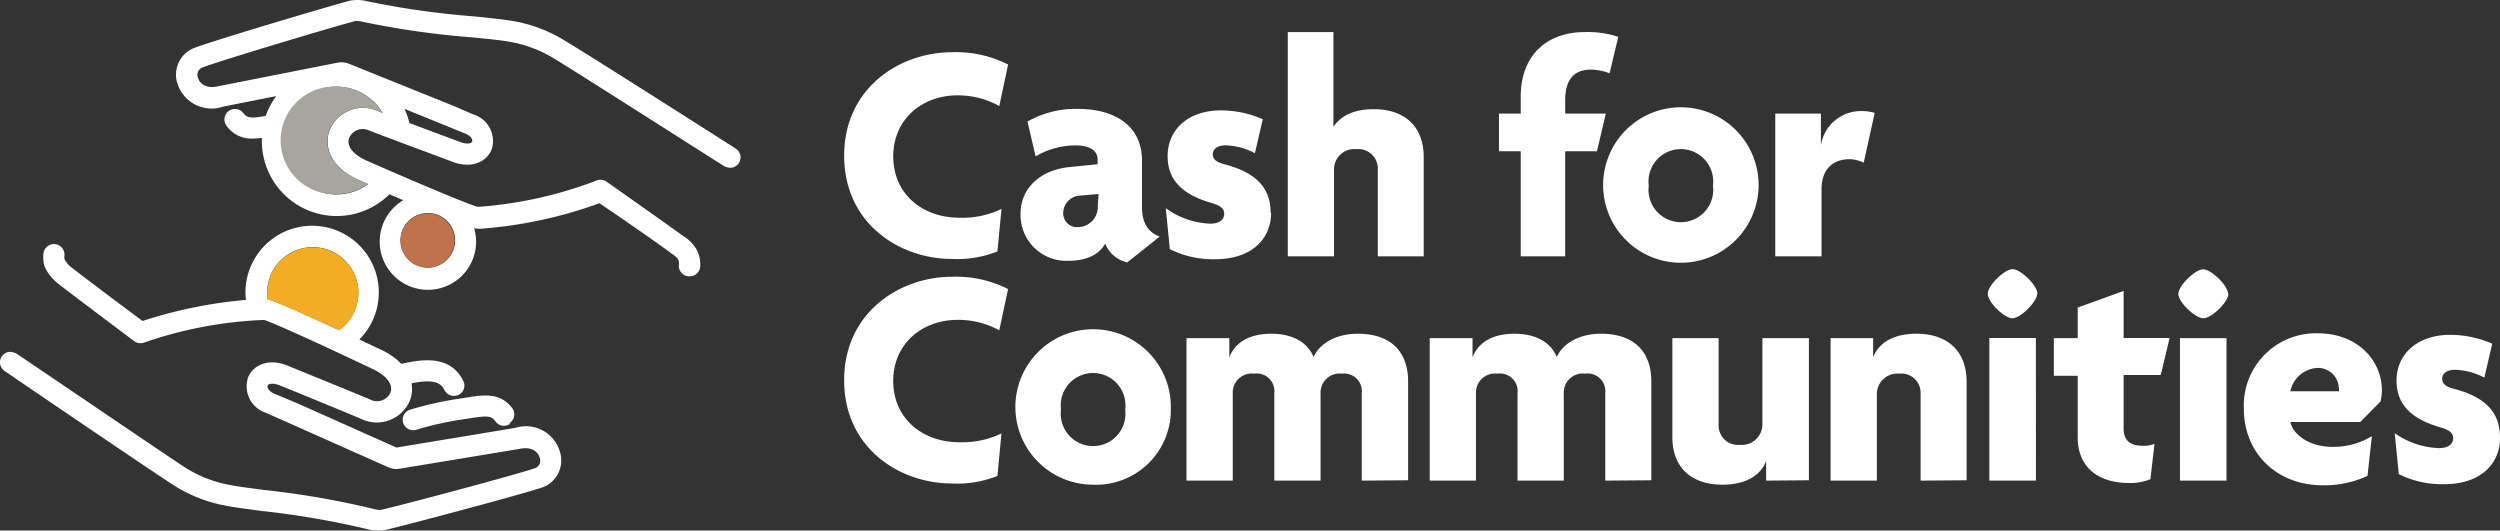
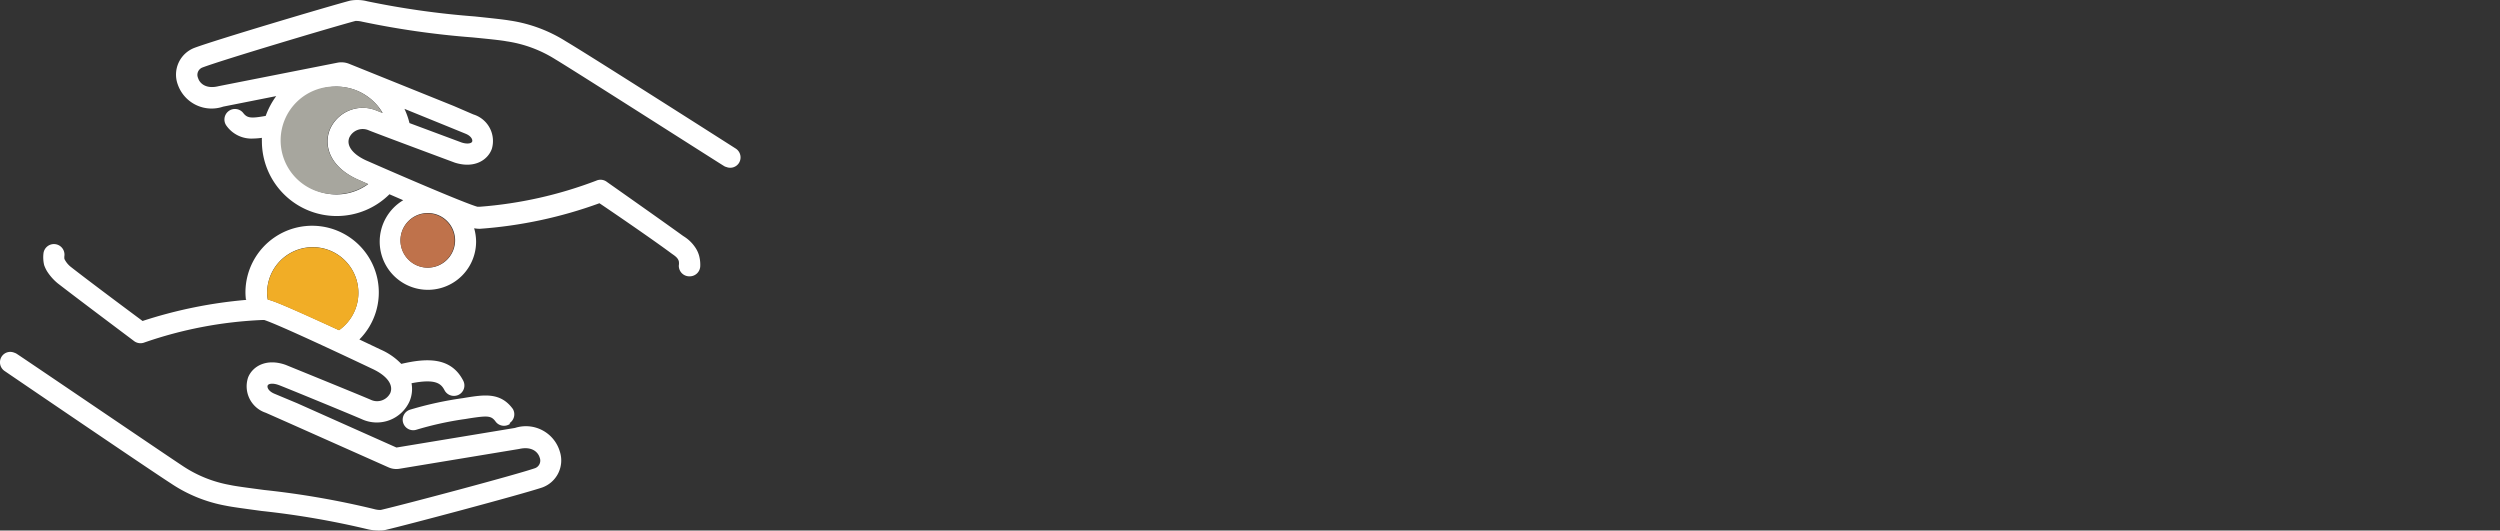
<svg xmlns="http://www.w3.org/2000/svg" width="319.678" height="67.836" viewBox="0 0 319.678 67.836">
  <rect x="0" y="0" width="319.678" height="67.836" fill="#333333" stroke="none" />
  <g id="download_2_" data-name="download (2)" transform="translate(-0.004 -0.012)">
-     <path id="Path_28" data-name="Path 28" d="M307.2,51.98c0-3.064-1.685-5.111-5.79-6.2-1.131-.283-1.606-.645-1.606-1.334s.645-1.131,1.606-1.131a8.425,8.425,0,0,1,3.788,1.006l1.006-4.342a13.456,13.456,0,0,0-5.394-1.131c-3.946,0-6.841,2.262-6.841,5.869,0,3.177,2.092,4.953,5.6,5.959,1.04.317,1.64.645,1.64,1.4s-.678,1.255-1.764,1.255a10.358,10.358,0,0,1-5.71-1.911l.52,5.236a12.325,12.325,0,0,0,5.79,1.289c4.908,0,7.158-2.816,7.158-5.914m-20.591-6.378v.407h-6.219a3.732,3.732,0,0,1,3.539-2.985,2.669,2.669,0,0,1,2.657,2.578m5.507.283c0-3.777-3.087-7.282-8.164-7.282a9.216,9.216,0,0,0-9.487,9.612c0,5.959,4.467,9.815,10.019,9.815a12.936,12.936,0,0,0,5.79-1.2l.565-5.077a9.555,9.555,0,0,1-5.032,1.368c-3.1,0-5.111-1.685-5.394-3.177h8.933l2.612-2.646a7.71,7.71,0,0,0,.158-1.413M272.224,39.27h-5.948V57.487h5.948Zm.2-5.654c0-1.052-2.137-3.144-3.177-3.144s-3.177,2.092-3.177,3.144,2.148,3.11,3.2,3.11,3.2-2.092,3.2-3.132m-7.52,5.654h-5.88V33.232L253.2,35.358V39.27h-3.053v4.817H253.2V52c0,3.618,2.454,5.79,6.559,5.79a6.649,6.649,0,0,0,2.737-.486l.52-4.523a3.392,3.392,0,0,1-1.527.249c-1.572,0-2.42-.645-2.42-2.262V43.985h4.749Zm-17.1,0H241.9V57.487h5.959Zm.2-5.654c0-1.052-2.137-3.144-3.177-3.144s-3.177,2.092-3.177,3.144,2.1,3.132,3.155,3.132,3.177-2.137,3.177-3.177M238.99,57.442V44.811c0-3.856-2.42-6.106-6.4-6.106-2.94,0-4.828,1.131-5.552,3.019h0V39.27H221.6V57.487h5.914v-11.1a2.635,2.635,0,0,1,2.895-2.578,2.454,2.454,0,0,1,2.7,2.5V57.487Zm-20.162,0V39.27H212.88V50.3a2.623,2.623,0,0,1-2.861,2.612,2.476,2.476,0,0,1-2.737-2.5V39.27h-5.914V51.935c0,3.867,2.42,6.072,6.4,6.072,2.929,0,4.862-1.131,5.586-3.019h0v2.5Zm-20.15,0V44.811c0-3.856-2.262-6.106-6.434-6.106-2.736,0-4.862,1.2-5.654,2.974-.8-1.934-2.77-2.974-5.394-2.974-2.85,0-4.659,1.131-5.383,3.019h0V39.27H170.34V57.487h5.914v-11.1a2.443,2.443,0,0,1,2.736-2.578,2.262,2.262,0,0,1,2.578,2.5V57.487h5.914v-11.1a2.431,2.431,0,0,1,2.736-2.578,2.262,2.262,0,0,1,2.567,2.5V57.487Zm-31.1,0V44.811c0-3.856-2.262-6.106-6.434-6.106-2.736,0-4.862,1.2-5.654,2.974-.8-1.934-2.77-2.974-5.394-2.974-2.85,0-4.659,1.131-5.383,3.019h0V39.27h-5.473V57.487h5.914v-11.1a2.442,2.442,0,0,1,2.736-2.578,2.262,2.262,0,0,1,2.578,2.5V57.487h5.914v-11.1a2.442,2.442,0,0,1,2.736-2.578,2.262,2.262,0,0,1,2.533,2.5V57.487ZM131.4,48.4a4.139,4.139,0,1,1-8.209,0,4.139,4.139,0,1,1,8.209,0m5.835-.09a9.94,9.94,0,1,0-9.94,9.7,9.555,9.555,0,0,0,9.94-9.7M116.425,32.994a14.7,14.7,0,0,0-7.2-1.572c-6.6,0-13.762,4.523-13.762,13.23s7.124,13.2,13.762,13.2a13.784,13.784,0,0,0,5.835-.961l.52-5.439a11.511,11.511,0,0,1-5.349,1.131c-4.874,0-8.492-3.132-8.492-7.848s3.664-7.8,8.209-7.8a10.811,10.811,0,0,1,5.349,1.334Z" transform="translate(12.484 3.981)" fill="#fff" />
-     <path id="Path_29" data-name="Path 29" d="M227.241,13.976a5.654,5.654,0,0,0-1.7-.237,5.168,5.168,0,0,0-5.179,4.387h0V14.067h-5.835V32.318h5.914V23.791c0-2.895,1.73-3.9,3.618-3.9a4.353,4.353,0,0,1,1.775.452Zm-20.682,9.3a4.139,4.139,0,1,1-8.209,0,4.139,4.139,0,1,1,8.209,0m5.835-.079a9.94,9.94,0,1,0-9.94,9.94,9.94,9.94,0,0,0,9.94-9.94M194.448,4.252a12.314,12.314,0,0,0-4.308-.611c-4.591,0-8.164,2.736-8.164,8.289v2.137h-2.782v4.817h2.782V32.318h5.688V18.884h4.06l1.131-4.817h-5.19v-1.73c0-2.623,1.131-3.9,3.3-3.9a6.943,6.943,0,0,1,2.375.475ZM169.571,32.318v-12.7c0-3.867-2.375-6.118-6.4-6.118-2.533,0-4.218.848-5.145,2.262h0V3.641h-5.835V32.318h5.914V21.179a2.589,2.589,0,0,1,2.861-2.567A2.476,2.476,0,0,1,163.7,21.1V32.318ZM150,26.777c0-3.064-1.685-5.111-5.79-6.2-1.131-.283-1.606-.645-1.606-1.323s.645-1.131,1.606-1.131a8.481,8.481,0,0,1,3.777,1.006l1.006-4.342a13.343,13.343,0,0,0-5.382-1.131c-3.946,0-6.785,2.262-6.785,5.869,0,3.177,2.092,4.953,5.586,5.959,1.052.317,1.651.645,1.651,1.4s-.678,1.255-1.764,1.255a10.358,10.358,0,0,1-5.71-1.979l.52,5.236a12.292,12.292,0,0,0,5.79,1.289c4.908,0,7.158-2.816,7.158-5.914m-22.163-.848a2.556,2.556,0,0,1-2.567,2.657,1.753,1.753,0,0,1-1.854-1.775,2.262,2.262,0,0,1,2.262-2.262l2.262-.2Zm7.915,3.867c-1.413-.531-2.262-1.651-2.262-3.788V20.06c0-4.387-3.392-6.6-8.243-6.6a12.563,12.563,0,0,0-6.4,1.617l1.04,4.455a10.177,10.177,0,0,1,5.077-1.4c1.968,0,2.85.724,2.85,1.809v.6l-3.618.362c-3.618.362-6.231,2.623-6.231,5.959a5.857,5.857,0,0,0,6.072,6.027c2.262,0,3.935-.724,4.749-2.205a3.969,3.969,0,0,0,2.816,2.409Zm-19.382-22a14.7,14.7,0,0,0-7.2-1.572c-6.6,0-13.762,4.523-13.762,13.23s7.124,13.2,13.762,13.2a13.784,13.784,0,0,0,5.835-.961l.52-5.439a11.364,11.364,0,0,1-5.349,1.131c-4.874,0-8.492-3.132-8.492-7.848s3.664-7.8,8.209-7.8a10.81,10.81,0,0,1,5.349,1.368Z" transform="translate(12.484 0.474)" fill="#fff" />
    <path id="Path_30" data-name="Path 30" d="M34.16,37.461a5.835,5.835,0,1,1,9.193,4.761c-3.392-1.572-7.4-3.392-8.7-3.8a2.679,2.679,0,0,0-.407-.1,5.4,5.4,0,0,1-.09-.859m-2.635.893a58.868,58.868,0,0,0-13.287,2.7c-1.753-1.3-6.932-5.156-9.193-6.932a2.917,2.917,0,0,1-.8-1,1.583,1.583,0,0,1,0-.407,1.348,1.348,0,1,0-2.68-.294,4.342,4.342,0,0,0,.09,1.493A4.523,4.523,0,0,0,6,34.668a6.581,6.581,0,0,0,1.368,1.56c2.77,2.148,9.725,7.35,9.793,7.407a1.368,1.368,0,0,0,1.312.17A52.728,52.728,0,0,1,33.5,40.933H33.8c1.821.588,10.528,4.681,13.762,6.219,1.911.871,2.8,2.069,2.341,3.132a1.888,1.888,0,0,1-2.51.837c-1.493-.645-10.426-4.274-10.867-4.455-2.5-.882-4.24.215-4.795,1.606a3.562,3.562,0,0,0,2.262,4.523l2.963,1.312,12.7,5.654a2.442,2.442,0,0,0,1.425.192L66.4,57.419c1.606-.362,2.409.384,2.623,1.131a1.029,1.029,0,0,1-.588,1.323c-2.51.871-16.781,4.659-19.755,5.349a2.906,2.906,0,0,1-.837-.113,108.134,108.134,0,0,0-14.067-2.443c-1.945-.26-3.619-.475-4.331-.633a16,16,0,0,1-6.185-2.51C20.648,57.8,2.261,45.3,2.1,45.23a1.063,1.063,0,0,0-.26-.113,1.312,1.312,0,0,0-1.606.464,1.346,1.346,0,0,0,.351,1.866c.758.52,18.579,12.653,21.247,14.361A18.522,18.522,0,0,0,28.9,64.679c.814.17,2.454.384,4.523.667A107.423,107.423,0,0,1,47.074,67.7a6.378,6.378,0,0,0,1.549.147,3.144,3.144,0,0,0,.656-.068c2.646-.611,17.346-4.523,20.049-5.428a3.675,3.675,0,0,0,2.262-4.6,4.523,4.523,0,0,0-5.733-3.019L50.7,57.239,38.028,51.585l-2.974-1.244c-.724-.317-.916-.792-.825-1.029s.622-.339,1.346-.09c.09,0,9.284,3.777,10.731,4.41a4.591,4.591,0,0,0,6.05-2.262,4.037,4.037,0,0,0,.271-2.352c3.121-.611,3.788.068,4.218.893a1.346,1.346,0,0,0,1.2.724,1.391,1.391,0,0,0,.622-.147,1.334,1.334,0,0,0,.565-1.809c-1.572-3.053-4.7-2.883-7.915-2.137a8.175,8.175,0,0,0-2.623-1.821l-2.736-1.3h0A8.526,8.526,0,1,0,31.39,37.4a7.736,7.736,0,0,0,.057.893m33.7,15.831a1.346,1.346,0,0,0,.441-1.809c-1.549-2.148-3.652-1.821-5.869-1.481l-.531.09A44.644,44.644,0,0,0,52.4,52.41a1.345,1.345,0,0,0,.837,2.556,41.838,41.838,0,0,1,6.3-1.38l.543-.09c2.262-.339,2.736-.339,3.279.4a1.334,1.334,0,0,0,1.877.305M36.184,17.989A6.853,6.853,0,0,1,48.94,14.461l-.769-.305a4.58,4.58,0,0,0-5.971,2.4c-.859,2.1,0,4.942,3.867,6.547l1.018.452a6.853,6.853,0,0,1-10.9-5.563M51.721,13.93,57.059,16.1l2.465,1.006c.735.294.939.769.859,1.006s-.611.362-1.346.124L52.366,15.75a9.928,9.928,0,0,0-.645-1.821M54.673,27.25a3.494,3.494,0,1,1-3.46,3.483,3.494,3.494,0,0,1,3.46-3.483M94.08,19.007C93.3,18.509,75.129,6.919,72.369,5.3a18.477,18.477,0,0,0-7.147-2.657C64.4,2.5,62.746,2.328,60.7,2.113A107.808,107.808,0,0,1,46.983.179,5.168,5.168,0,0,0,44.79.089c-2.635.69-17.2,5.021-19.913,6.038a3.664,3.664,0,0,0-2.148,4.67,4.58,4.58,0,0,0,5.812,2.85L35.325,12.3a9.894,9.894,0,0,0-1.346,2.533h0c-1.843.328-2.352.305-2.872-.373A1.347,1.347,0,0,0,28.97,16.1a3.913,3.913,0,0,0,3.392,1.628,9.725,9.725,0,0,0,1.131-.09,3.392,3.392,0,0,0,0,.4,9.566,9.566,0,0,0,16.34,6.785h-.1l1.832.792h0a6.163,6.163,0,1,0,9.318,5.258,6.377,6.377,0,0,0-.249-1.674,3.664,3.664,0,0,0,.746.068h0A56.426,56.426,0,0,0,76.655,26c1.7,1.142,6.66,4.534,9.091,6.332l.2.147c.43.294.746.531.859.939a1.662,1.662,0,0,1,0,.543A1.346,1.346,0,0,0,88.2,35.347h0a1.346,1.346,0,0,0,1.346-1.3,4.444,4.444,0,0,0-.158-1.38,3.629,3.629,0,0,0-.373-.848,4.851,4.851,0,0,0-1.56-1.572l-.136-.09c-2.985-2.16-9.691-6.864-9.759-6.92a1.334,1.334,0,0,0-1.312-.124,53.011,53.011,0,0,1-14.9,3.336H61.05c-1.832-.531-10.663-4.354-13.943-5.8-1.934-.8-2.872-1.979-2.431-3.053a1.888,1.888,0,0,1,2.488-.916c1.5.6,10.539,3.958,10.991,4.127,2.522.8,4.229-.339,4.738-1.753a3.551,3.551,0,0,0-2.363-4.41l-2.488-1.074L44.654,8.174a2.669,2.669,0,0,0-1.436-.158L27.986,11.024c-1.594.407-2.431-.305-2.657-1.04a1.006,1.006,0,0,1,.543-1.334C28.359,7.7,42.494,3.481,45.457,2.69a3.3,3.3,0,0,1,.837.09A108.76,108.76,0,0,0,60.417,4.793c1.956.192,3.641.362,4.353.5a16.08,16.08,0,0,1,6.265,2.318c2.68,1.606,21.406,13.569,21.6,13.66a1.04,1.04,0,0,0,.26.1,1.323,1.323,0,0,0,1.594-.509,1.346,1.346,0,0,0-.407-1.854" transform="translate(0)" fill="#fff" />
    <path id="Path_31" data-name="Path 31" d="M30.708,34.787c1.3.418,5.292,2.262,8.7,3.8a5.835,5.835,0,1,0-9.193-4.761,5.405,5.405,0,0,0,.09.859,2.68,2.68,0,0,1,.407.1" transform="translate(3.95 3.658)" fill="#f1ad26" />
    <path id="Path_32" data-name="Path 32" d="M52.21,27.576a3.46,3.46,0,1,0-3.46,3.494,3.46,3.46,0,0,0,3.46-3.494" transform="translate(5.923 3.157)" fill="#bf724b" />
    <path id="Path_33" data-name="Path 33" d="M38.018,15.274a4.58,4.58,0,0,1,5.971-2.4l.769.305h0a6.638,6.638,0,0,0-.441-.656l-.158-.237a7.611,7.611,0,0,0-.848-.859l-.351-.271-.486-.328a5.1,5.1,0,0,0-.645-.351c-.124-.057-.26-.136-.384-.181a5.835,5.835,0,0,0-.984-.305l-.351-.079A7.214,7.214,0,0,0,38.889,9.8a6.886,6.886,0,1,0,0,13.762,6.536,6.536,0,0,0,1.244-.124,2.52,2.52,0,0,0,.486-.113,5.9,5.9,0,0,0,.633-.2,5.825,5.825,0,0,0,.611-.26,4.128,4.128,0,0,0,.384-.2c.226-.136.452-.26.656-.407L41.885,21.8c-3.856-1.594-4.727-4.421-3.867-6.525" transform="translate(4.148 1.279)" fill="#a7a69e" />
  </g>
</svg>